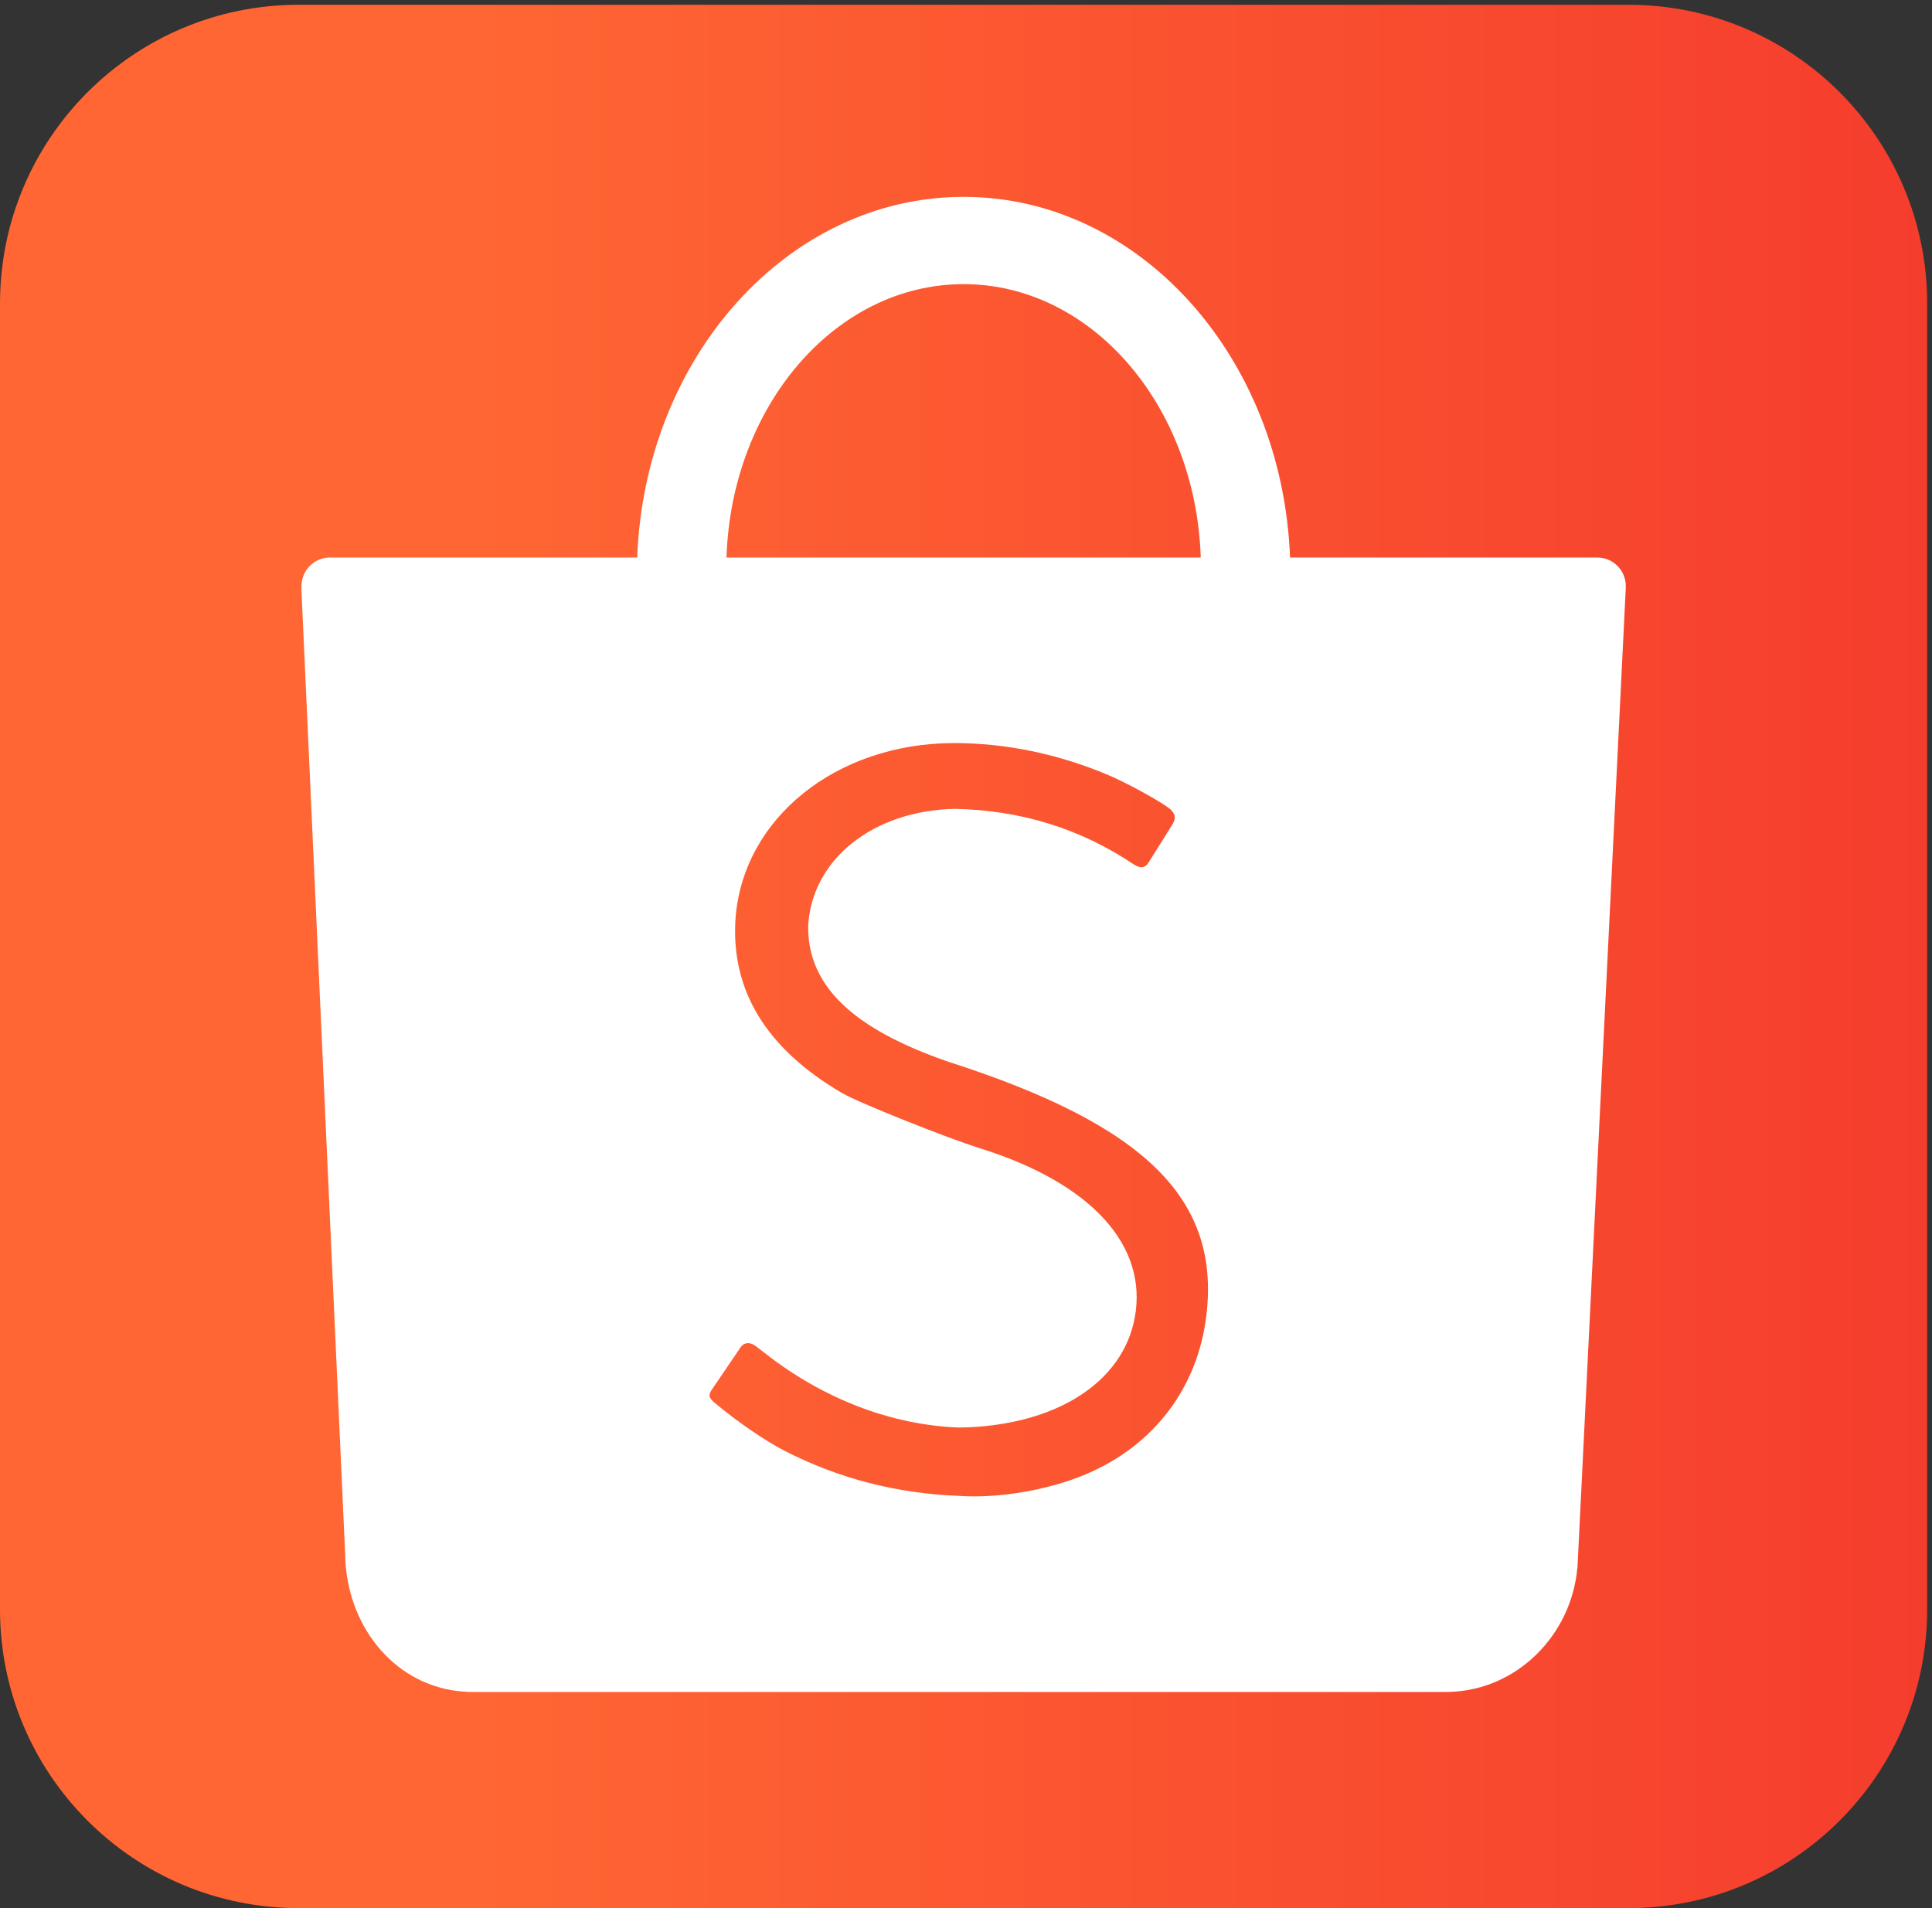
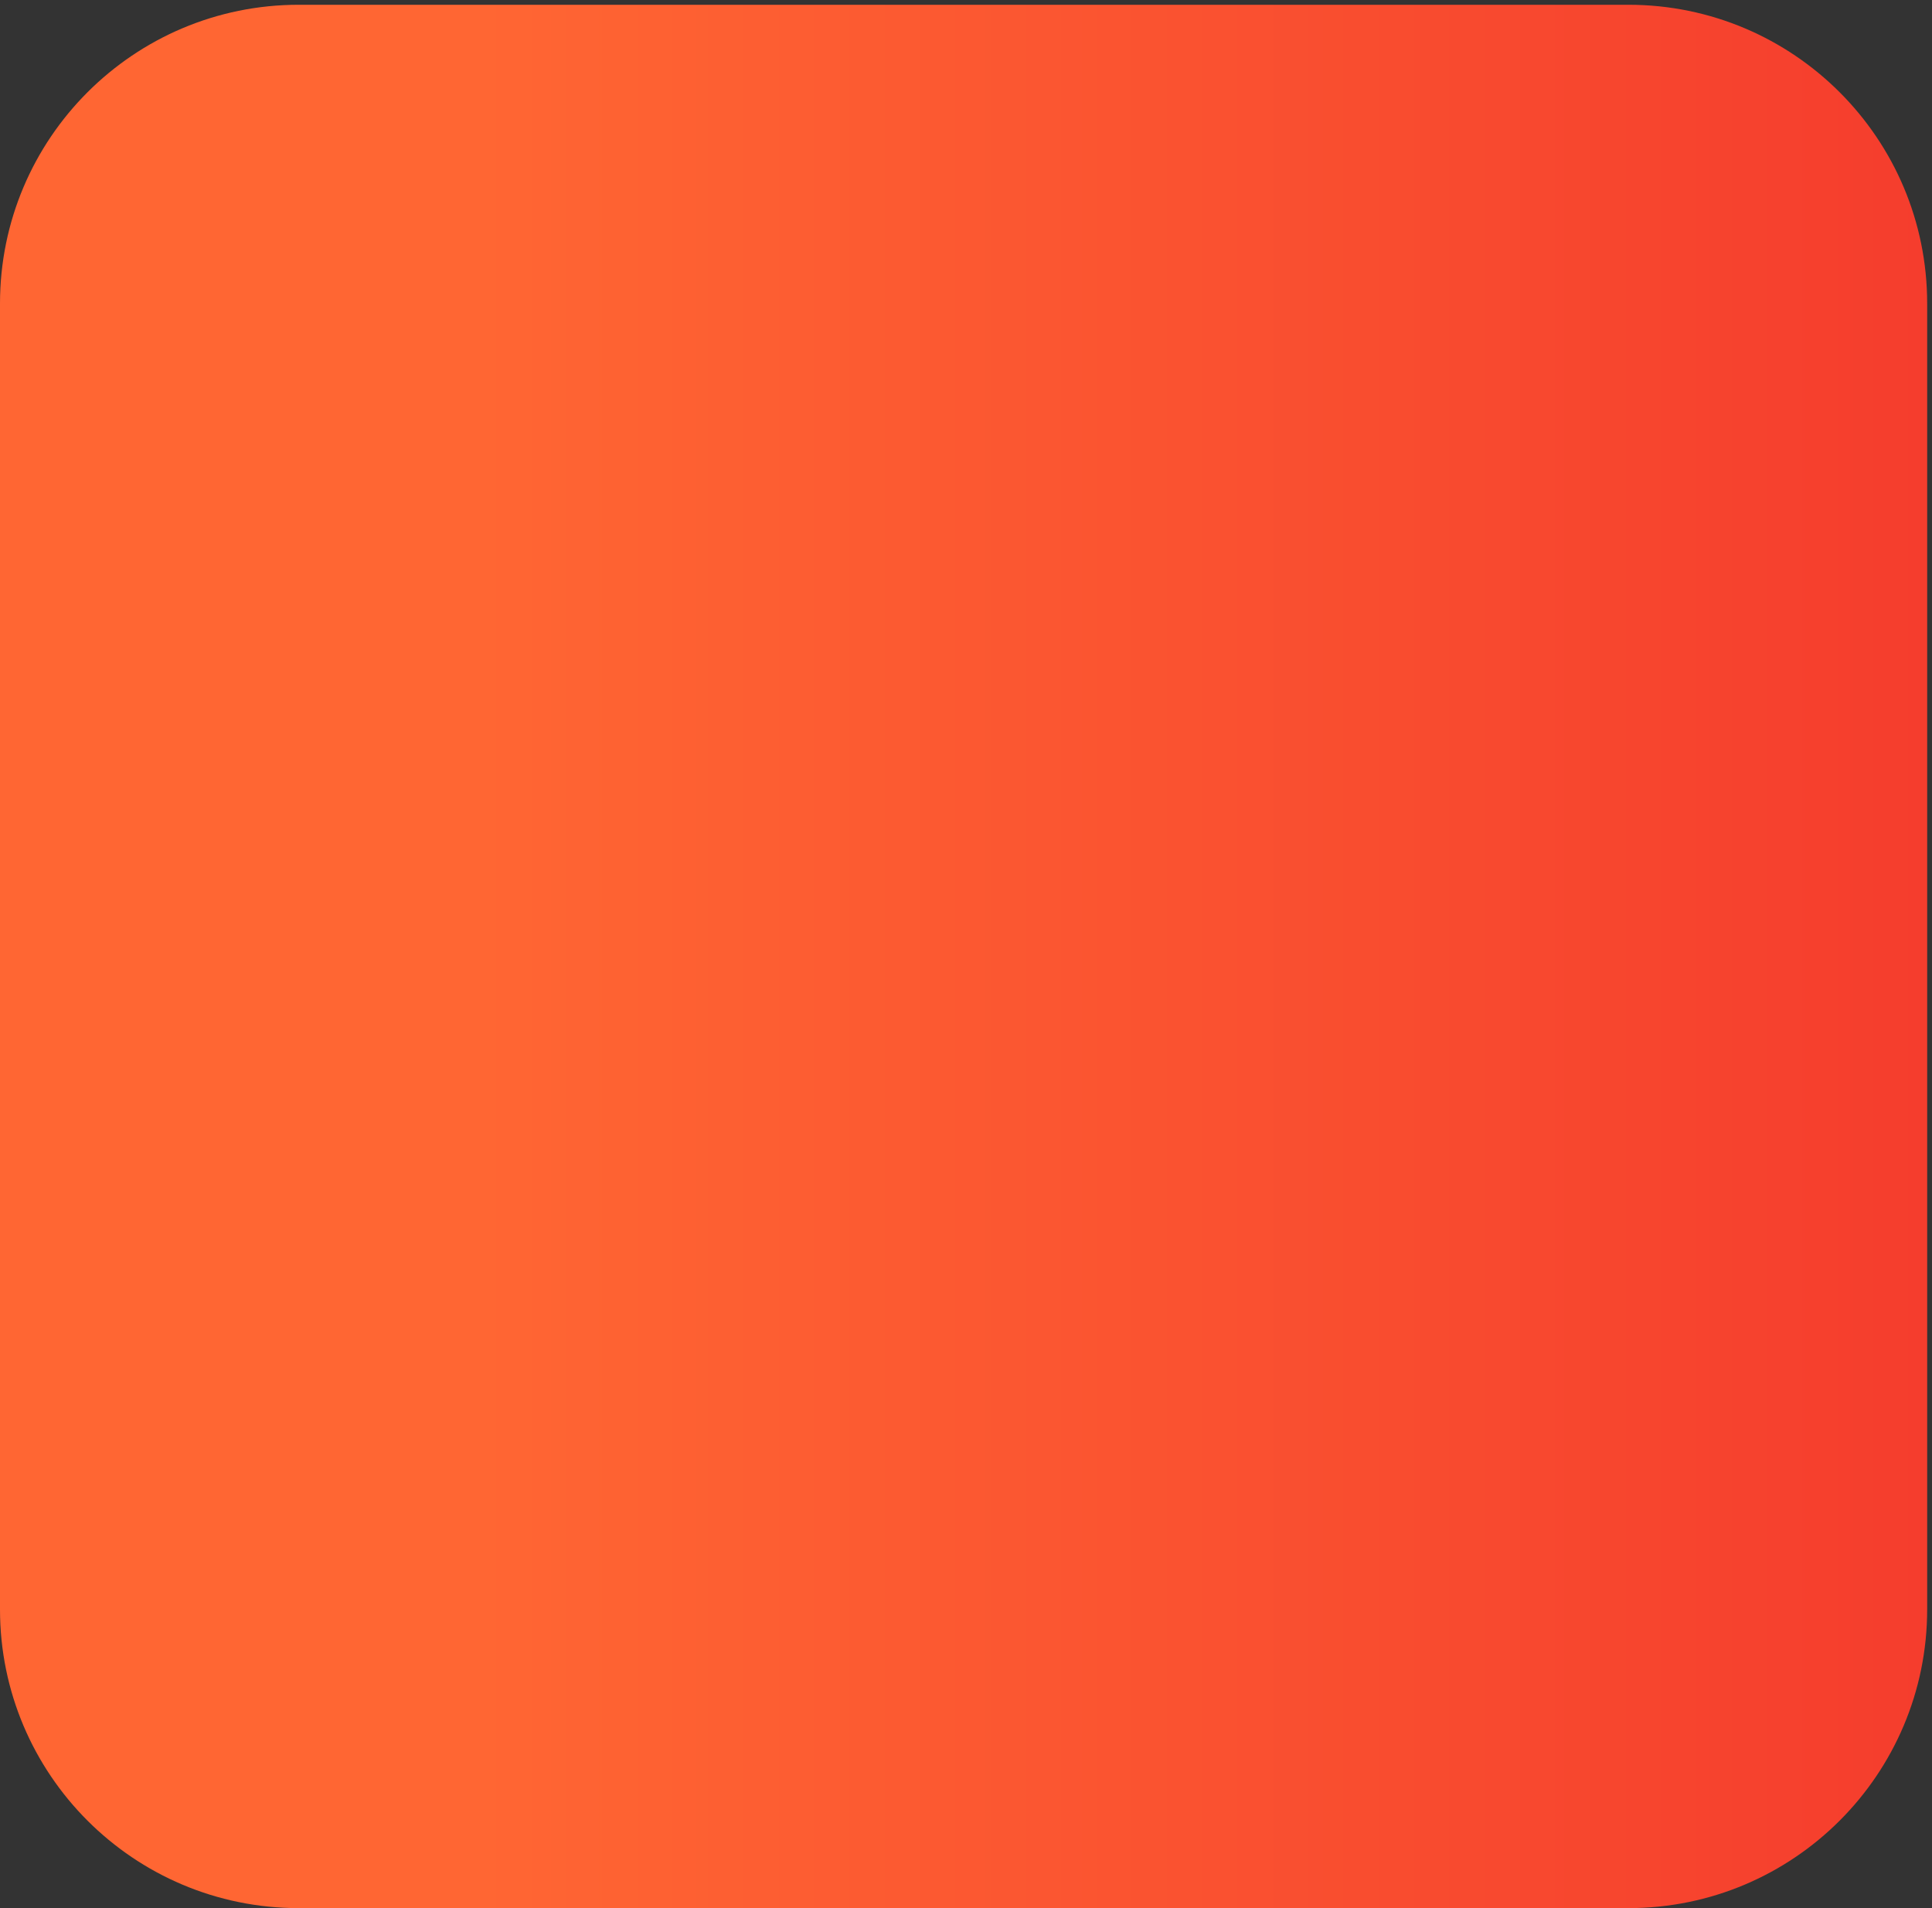
<svg xmlns="http://www.w3.org/2000/svg" width="1405.333" height="1388">
  <rect width="100%" height="100%" fill="#333333" stroke="none" />
  <defs>
    <linearGradient id="b" x1="0" x2="1" y1="0" y2="0" gradientTransform="matrix(10540 0 0 -10540 0 5205)" gradientUnits="userSpaceOnUse" spreadMethod="pad">
      <stop offset="0" style="stop-opacity:1;stop-color:#f63" />
      <stop offset=".251" style="stop-opacity:1;stop-color:#f63" />
      <stop offset=".994" style="stop-opacity:1;stop-color:#f53d2d" />
      <stop offset="1" style="stop-opacity:1;stop-color:#f53d2d" />
    </linearGradient>
    <clipPath id="a" clipPathUnits="userSpaceOnUse">
      <path d="M8906.18 0H1633.82C731.488 0 0 731.48 0 1633.83v7142.35C0 9678.51 731.488 10410 1633.82 10410h7272.36c902.33 0 1633.82-731.49 1633.82-1633.82V1633.83C10540 731.48 9808.51 0 8906.18 0Z" />
    </clipPath>
  </defs>
  <g clip-path="url(#a)" transform="matrix(.133 0 0 -.133 0 1388)">
    <path d="M8906.18 0H1633.82C731.488 0 0 731.48 0 1633.83v7142.35C0 9678.51 731.488 10410 1633.82 10410h7272.36c902.33 0 1633.82-731.49 1633.82-1633.82V1633.83C10540 731.48 9808.51 0 8906.18 0" style="fill:url(#b);fill-opacity:1;fill-rule:nonzero;stroke:none" />
  </g>
-   <path d="M6597.52 3239.42c-47.42-392.53-285.44-707.17-654.11-864.5-205.36-87.92-480.76-135.34-699-120.27-340.4 12.88-660.07 95.78-954.63 247.14-105.51 54.01-262.21 162.03-382.79 263.15-30.46 25.43-34.23 41.76-14.13 70.66 10.99 16.32 31.09 45.84 75.68 111.16 64.37 94.52 72.23 106.13 79.76 117.44 20.41 31.41 54.01 34.23 86.98 8.16 3.46-2.51 3.46-2.51 6.28-4.7 5.34-4.09 5.34-4.09 18.22-14.14 12.87-10.04 20.41-16.01 23.55-18.21 317.79-249.02 688.02-392.53 1061.7-406.98 520.02 7.23 894.02 240.86 960.91 599.79 73.79 395.03-236.46 736.37-843.14 926.67-189.99 59.35-669.5 251.54-758.05 303.34-415.14 243.69-609.52 562.73-581.88 957.14 42.39 546.4 549.53 954 1190.77 956.83 286.7.31 572.77-59.04 847.54-174.91 97.34-41.14 270.99-135.66 330.97-180.25 34.54-25.44 41.46-54.95 21.67-86.98-11.31-18.53-29.52-47.73-67.83-108.97l-.62-.62c-50.56-80.4-52.13-82.91-63.75-101.75-20.1-30.78-43.97-33.6-80.07-10.68-294.24 197.52-620.2 297.06-978.81 304.29-446.22-8.79-780.66-274.46-802.64-636.52-5.96-326.9 239.28-565.24 768.73-747.37 1074.89-345.43 1486.25-750.2 1408.69-1388.92zM5270.16 8882.07c699.64 0 1270.22-664.16 1296.91-1495.37H3973.25c26.69 831.21 596.95 1495.37 1296.91 1495.37zm3621.6-1651.75c0 86.35-69.39 156.38-155.12 156.38H7055.37c-41.14 1097.5-824.62 1972.68-1785.21 1972.68S3526.08 8484.2 3484.95 7386.7H1801.48c-84.47-1.57-152.62-70.97-152.62-156.38 0-4.08.32-8.17.63-12.25h-1.25l239.91-5290.32c0-14.75.63-29.52 1.88-44.59 0-3.44.32-6.59.63-10.04l.63-11.3.63-.33c36.42-368.34 303.66-664.77 666.66-678.59l.95-.63h5366.93l.31.32c369.61 10.04 669.18 310.56 700.59 683.31l.31.31.31 5.02c.32 3.77.63 7.54.63 11.62.63 9.43 1.26 18.84 1.26 27.95l261.89 5311.35h-.31c.31 2.83.31 5.34.31 8.17" style="fill:#fff;fill-opacity:1;fill-rule:evenodd;stroke:none" transform="matrix(.133 0 0 -.133 0 1388)" />
</svg>